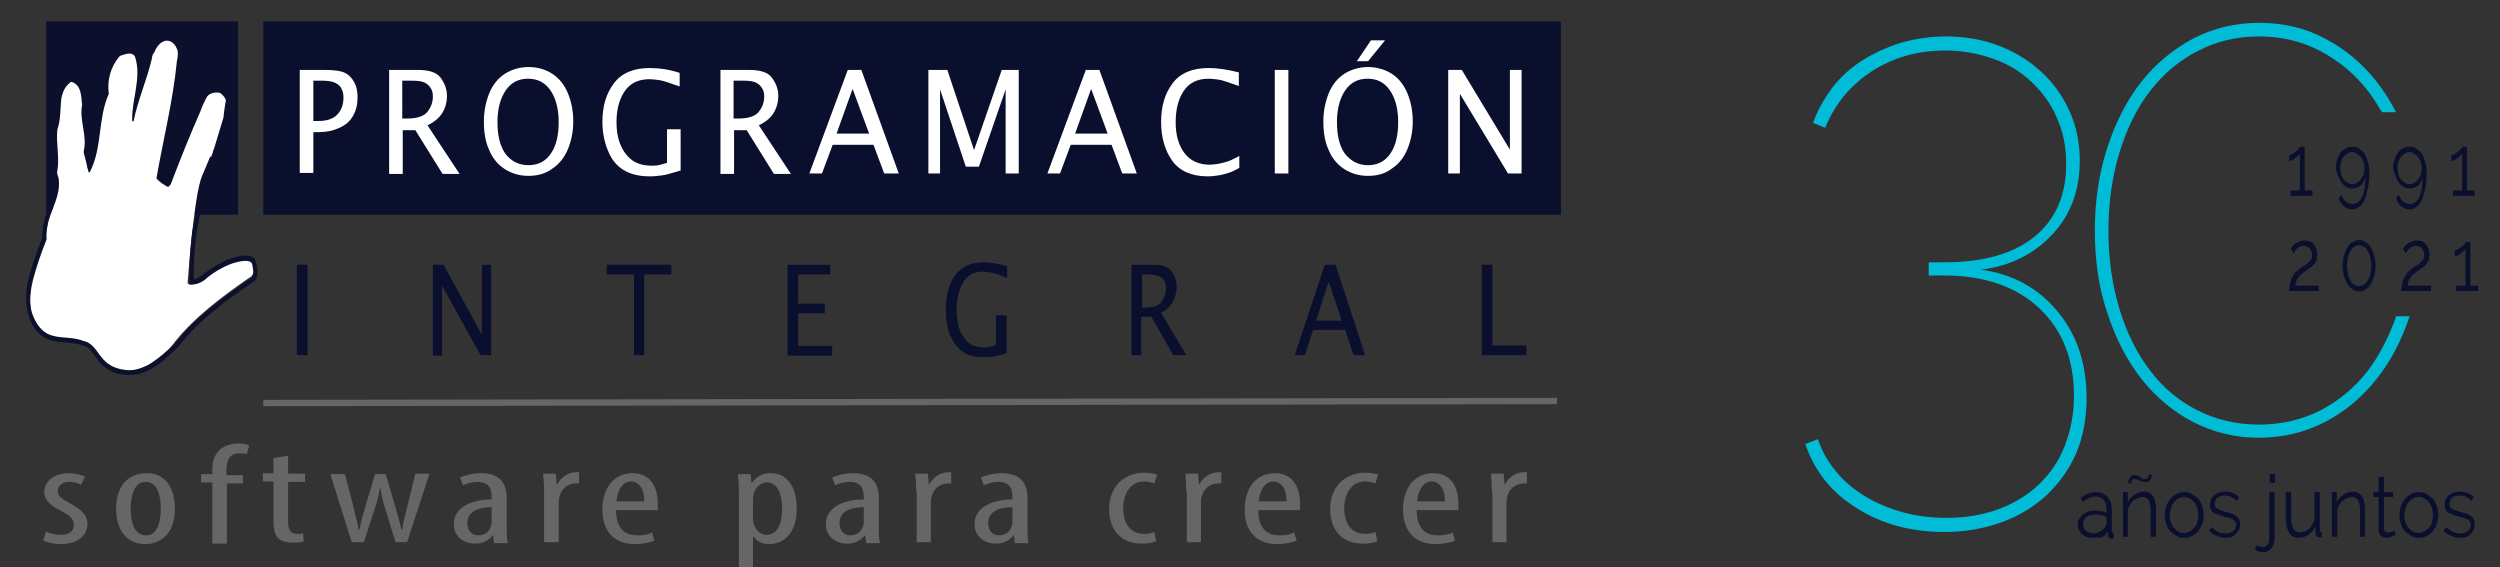
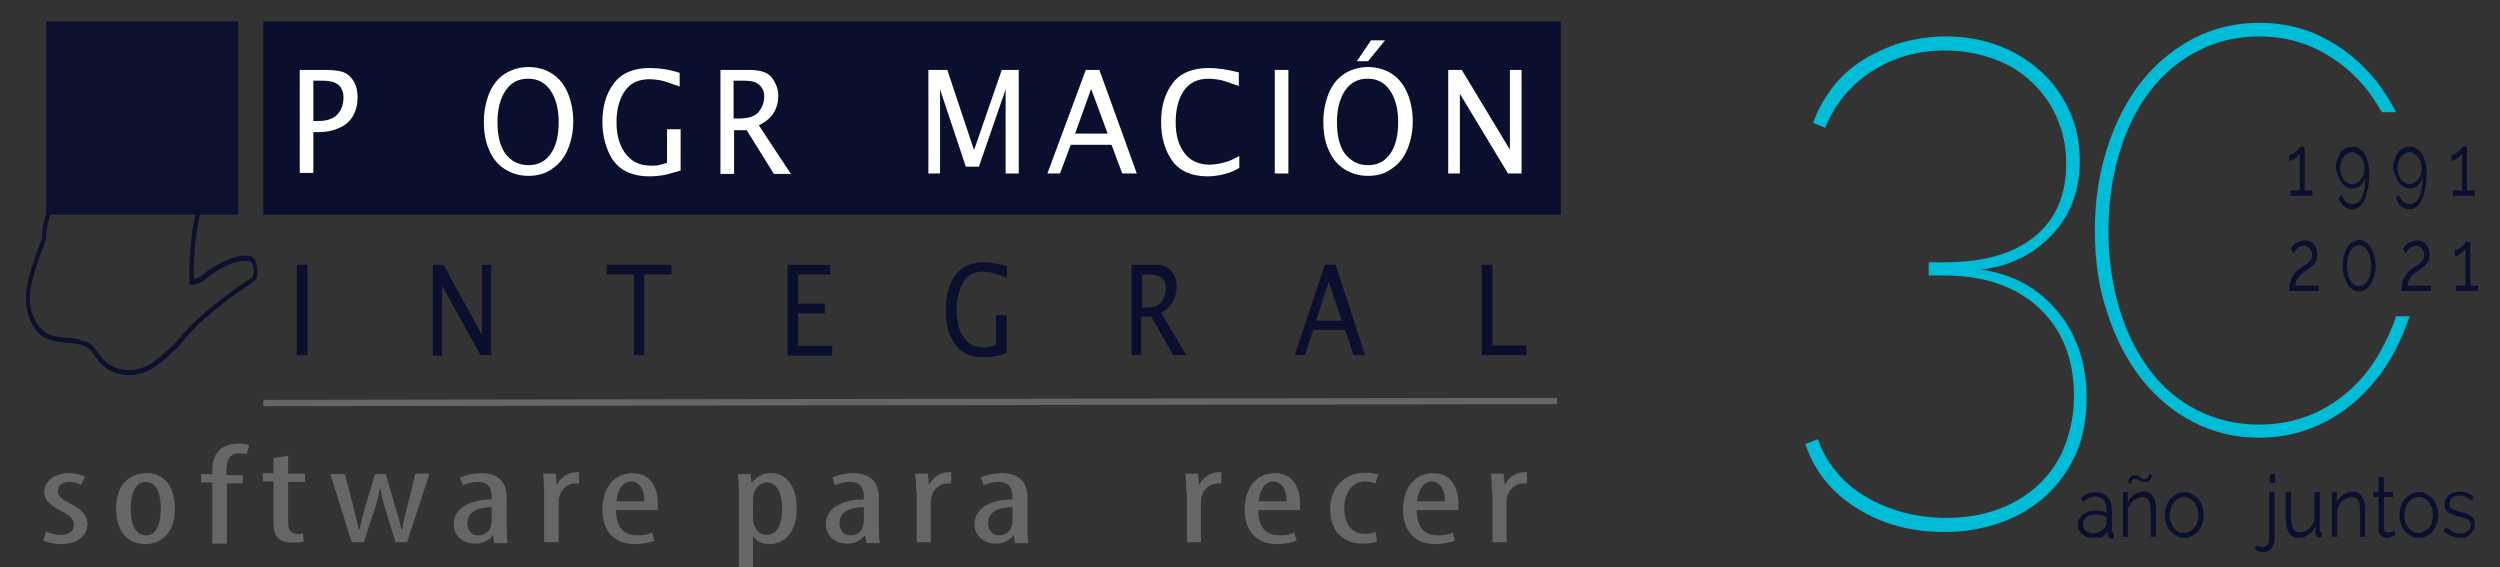
<svg xmlns="http://www.w3.org/2000/svg" version="1.1" id="Capa_1" x="0px" y="0px" viewBox="0 0 514.6 116.8" style="enable-background:new 0 0 514.6 116.8;" xml:space="preserve">
  <rect x="0" y="0" width="514.6" height="116.8" fill="#333333" stroke="none" />
  <style type="text/css"> .st0{fill:#FFFFFF;stroke:#0C102D;stroke-width:1.18;stroke-miterlimit:10;} .st1{fill:#0C102D;} .st2{fill:#00BCD7;} .st3{fill:#0A0F2D;} .st4{fill:#FFFFFF;} .st5{fill:#666666;} .st6{fill:#FFFFFF;stroke:#0C102D;stroke-width:1.193;stroke-miterlimit:10;} </style>
  <g>
    <path class="st0" d="M27.7,25.4" />
  </g>
  <g>
    <path class="st0" d="M51.1,28.1" />
  </g>
  <g>
    <path class="st0" d="M19.3,34.8" />
  </g>
  <g>
    <path class="st1" d="M10,45.4" />
  </g>
  <g> </g>
  <path class="st2" d="M407.7,55.5c6.6,0.9,11.9,3.8,15.9,8.7c4,4.8,5.9,10.8,5.9,17.8c0,4.1-0.7,7.9-2.1,11.2 c-1.4,3.3-3.5,6.2-6.1,8.7c-2.6,2.4-5.7,4.3-9.3,5.6c-3.6,1.3-7.5,2-11.7,2c-6.9,0-12.9-1.6-18.1-4.9c-5.2-3.2-8.7-7.6-10.6-13.2 l2.6-1c0.8,2.4,2,4.6,3.7,6.6c1.6,2,3.6,3.7,5.9,5.1c2.3,1.4,4.9,2.5,7.7,3.3c2.9,0.8,5.9,1.2,9.1,1.2c4,0,7.5-0.6,10.8-1.8 c3.2-1.2,6-2.9,8.3-5.1c2.3-2.2,4.1-4.8,5.3-7.9c1.2-3.1,1.9-6.5,1.9-10.3c0-7.6-2.4-13.6-7.2-18.1c-4.8-4.5-11.4-6.7-19.7-6.7h-3 V54h3.2c8.1,0,14.3-1.8,18.6-5.3c4.3-3.5,6.5-8.5,6.5-14.9c0-3.5-0.6-6.6-1.9-9.5c-1.2-2.9-3-5.3-5.2-7.4c-2.2-2.1-4.8-3.7-7.9-4.8 s-6.3-1.7-9.9-1.7c-5.8,0-10.9,1.5-15.3,4.4c-4.4,2.9-7.5,6.8-9.4,11.5l-2.5-1c0.9-2.6,2.3-5,4-7.3c1.7-2.2,3.8-4.1,6.2-5.6 c2.4-1.5,5-2.7,7.9-3.6c2.9-0.8,5.9-1.3,9.1-1.3c4,0,7.6,0.6,11,1.9c3.4,1.3,6.3,3.1,8.8,5.4c2.5,2.3,4.4,5,5.8,8.1 c1.4,3.1,2.1,6.5,2.1,10.1c0,6-1.8,11.1-5.5,15.1C418.7,52.3,413.8,54.8,407.7,55.5z" />
  <g>
    <path class="st3" d="M430.5,110.7c-0.4,0-0.7-0.1-1.1-0.2c-0.3-0.1-0.6-0.4-0.9-0.6s-0.4-0.6-0.6-0.9s-0.2-0.7-0.2-1.1 c0-0.4,0.1-0.8,0.3-1.1c0.2-0.3,0.4-0.6,0.7-0.9c0.3-0.2,0.7-0.4,1.1-0.6c0.4-0.1,0.9-0.2,1.4-0.2c0.4,0,0.8,0,1.3,0.1 c0.4,0.1,0.8,0.2,1.1,0.4v-0.8c0-0.8-0.2-1.5-0.6-1.9c-0.4-0.5-1-0.7-1.7-0.7c-0.4,0-0.8,0.1-1.3,0.3c-0.4,0.2-0.9,0.5-1.3,0.8 l-0.4-0.8c1.1-0.8,2.1-1.2,3.1-1.2c1,0,1.8,0.3,2.4,1c0.6,0.6,0.9,1.5,0.9,2.7v4.2c0,0.3,0.1,0.5,0.4,0.5v1.1 c-0.2,0-0.3,0.1-0.4,0.1c-0.3,0-0.5-0.1-0.6-0.2c-0.2-0.2-0.2-0.4-0.2-0.6l0-0.7c-0.4,0.6-0.9,1-1.4,1.3 C431.7,110.5,431.1,110.7,430.5,110.7z M430.7,109.8c0.6,0,1.1-0.1,1.5-0.4c0.5-0.2,0.8-0.5,1.1-0.9c0.1-0.1,0.2-0.2,0.2-0.3 c0-0.1,0.1-0.2,0.1-0.3v-1.5c-0.4-0.2-0.7-0.3-1.1-0.4c-0.4-0.1-0.8-0.1-1.2-0.1c-0.8,0-1.4,0.2-1.8,0.5c-0.5,0.4-0.7,0.8-0.7,1.4 c0,0.3,0,0.5,0.1,0.8c0.1,0.2,0.2,0.5,0.4,0.6s0.4,0.3,0.6,0.4C430.2,109.7,430.4,109.8,430.7,109.8z" />
    <path class="st3" d="M443.8,110.5h-1.1v-5.1c0-1.1-0.1-1.9-0.4-2.4c-0.3-0.5-0.7-0.7-1.3-0.7c-0.3,0-0.6,0.1-0.9,0.2 c-0.3,0.1-0.6,0.3-0.9,0.5c-0.3,0.2-0.5,0.5-0.7,0.8c-0.2,0.3-0.4,0.7-0.5,1.1v5.6H437v-9.2h1v2.1c0.3-0.7,0.8-1.2,1.4-1.6 s1.3-0.6,2-0.6c0.5,0,0.8,0.1,1.1,0.3c0.3,0.2,0.6,0.5,0.8,0.8s0.3,0.8,0.4,1.3c0.1,0.5,0.1,1,0.1,1.6V110.5z M441.4,99.2 c-0.2,0-0.4,0-0.6-0.1s-0.3-0.2-0.5-0.2c-0.2-0.1-0.3-0.2-0.4-0.2s-0.3-0.1-0.5-0.1c-0.2,0-0.3,0-0.4,0.1c-0.1,0.1-0.2,0.2-0.2,0.3 c-0.1,0.1-0.1,0.2-0.1,0.3s0,0.1,0,0.2h-0.7c0-0.1,0-0.2,0.1-0.4c0-0.2,0.1-0.4,0.2-0.6c0.1-0.2,0.3-0.4,0.4-0.5 c0.2-0.1,0.4-0.2,0.7-0.2c0.2,0,0.4,0,0.6,0.1c0.2,0.1,0.3,0.2,0.5,0.3s0.3,0.2,0.4,0.3c0.2,0.1,0.3,0.1,0.5,0.1 c0.2,0,0.4,0,0.5-0.1c0.1-0.1,0.2-0.2,0.3-0.3c0.1-0.1,0.1-0.2,0.1-0.3s0-0.1,0-0.2h0.7c0,0.1,0,0.2-0.1,0.4s-0.1,0.4-0.2,0.5 s-0.3,0.4-0.5,0.5C442,99.2,441.7,99.2,441.4,99.2z" />
    <path class="st3" d="M449.6,110.7c-0.6,0-1.1-0.1-1.6-0.4c-0.5-0.3-0.9-0.6-1.3-1s-0.6-0.9-0.8-1.5c-0.2-0.6-0.3-1.2-0.3-1.8 c0-0.6,0.1-1.3,0.3-1.8c0.2-0.6,0.5-1.1,0.8-1.5c0.4-0.4,0.8-0.8,1.3-1c0.5-0.3,1-0.4,1.6-0.4c0.6,0,1.1,0.1,1.6,0.4 c0.5,0.3,0.9,0.6,1.3,1c0.4,0.4,0.6,0.9,0.8,1.5c0.2,0.6,0.3,1.2,0.3,1.8c0,0.6-0.1,1.2-0.3,1.8c-0.2,0.6-0.5,1.1-0.8,1.5 s-0.8,0.8-1.3,1C450.7,110.6,450.2,110.7,449.6,110.7z M446.6,106c0,0.5,0.1,1,0.2,1.4s0.4,0.8,0.6,1.2c0.3,0.3,0.6,0.6,0.9,0.8 s0.7,0.3,1.2,0.3c0.4,0,0.8-0.1,1.2-0.3c0.4-0.2,0.7-0.5,1-0.8c0.3-0.3,0.5-0.7,0.6-1.2s0.2-0.9,0.2-1.4c0-0.5-0.1-1-0.2-1.4 s-0.4-0.8-0.6-1.2c-0.3-0.3-0.6-0.6-1-0.8s-0.7-0.3-1.2-0.3c-0.4,0-0.8,0.1-1.1,0.3c-0.4,0.2-0.7,0.5-0.9,0.8 c-0.3,0.3-0.5,0.7-0.6,1.2S446.6,105.4,446.6,106z" />
-     <path class="st3" d="M458.2,110.7c-0.6,0-1.3-0.1-1.9-0.4c-0.6-0.2-1.1-0.6-1.6-1l0.5-0.8c0.5,0.4,0.9,0.7,1.4,1 c0.5,0.2,1,0.3,1.5,0.3c0.7,0,1.2-0.2,1.6-0.5c0.4-0.3,0.6-0.7,0.6-1.3c0-0.3-0.1-0.5-0.2-0.6c-0.1-0.2-0.3-0.3-0.5-0.5 c-0.2-0.1-0.5-0.2-0.8-0.3c-0.3-0.1-0.7-0.2-1.1-0.3c-0.5-0.1-0.9-0.3-1.2-0.4c-0.3-0.1-0.6-0.3-0.9-0.4c-0.2-0.2-0.4-0.4-0.5-0.6 c-0.1-0.2-0.2-0.5-0.2-0.9c0-0.5,0.1-0.9,0.2-1.2s0.4-0.6,0.7-0.9c0.3-0.2,0.6-0.4,1-0.5s0.8-0.2,1.2-0.2c0.6,0,1.2,0.1,1.7,0.3 c0.5,0.2,0.9,0.5,1.2,0.9l-0.5,0.7c-0.3-0.4-0.7-0.6-1.1-0.8c-0.4-0.2-0.9-0.3-1.4-0.3c-0.3,0-0.5,0-0.8,0.1 c-0.2,0.1-0.5,0.2-0.6,0.3c-0.2,0.1-0.3,0.3-0.4,0.5c-0.1,0.2-0.2,0.5-0.2,0.8c0,0.2,0,0.4,0.1,0.6s0.2,0.3,0.4,0.4 c0.2,0.1,0.4,0.2,0.6,0.3c0.3,0.1,0.6,0.2,0.9,0.3c0.5,0.1,1,0.3,1.4,0.4c0.4,0.1,0.7,0.3,1,0.5c0.3,0.2,0.5,0.4,0.6,0.7 c0.1,0.3,0.2,0.6,0.2,1c0,0.8-0.3,1.5-0.9,2C459.9,110.4,459.2,110.7,458.2,110.7z" />
    <path class="st3" d="M465.9,113.7c-0.3,0-0.7-0.1-1-0.2s-0.6-0.3-0.8-0.5l0.5-0.8c0.2,0.2,0.4,0.3,0.5,0.3s0.4,0.1,0.6,0.1 c0.2,0,0.4,0,0.5-0.1c0.2-0.1,0.3-0.2,0.5-0.3c0.1-0.1,0.2-0.3,0.3-0.5c0.1-0.2,0.1-0.4,0.1-0.7v-9.7h1.1v9.6 c0,0.4-0.1,0.8-0.2,1.1c-0.1,0.3-0.3,0.6-0.5,0.9s-0.5,0.4-0.8,0.6S466.2,113.7,465.9,113.7z M467.2,99.4v-1.8h1.1v1.8H467.2z" />
    <path class="st3" d="M473.2,110.7c-0.9,0-1.6-0.3-2-1c-0.4-0.7-0.7-1.7-0.7-3v-5.4h1.1v5.2c0,2.1,0.6,3.1,1.9,3.1 c0.3,0,0.6-0.1,0.9-0.2s0.6-0.3,0.8-0.5c0.3-0.2,0.5-0.5,0.7-0.8c0.2-0.3,0.4-0.7,0.5-1v-5.8h1.1v7.7c0,0.3,0.1,0.5,0.4,0.5v1.1 c-0.1,0-0.2,0-0.3,0c-0.1,0-0.1,0-0.2,0c-0.3,0-0.5-0.1-0.6-0.3s-0.2-0.4-0.2-0.8v-1.1c-0.4,0.7-0.8,1.3-1.5,1.7 C474.6,110.5,473.9,110.7,473.2,110.7z" />
    <path class="st3" d="M486.9,110.5h-1.1v-5.1c0-1.1-0.1-1.9-0.4-2.4c-0.3-0.5-0.7-0.7-1.3-0.7c-0.3,0-0.6,0.1-0.9,0.2 c-0.3,0.1-0.6,0.3-0.9,0.5c-0.3,0.2-0.5,0.5-0.7,0.8c-0.2,0.3-0.4,0.7-0.5,1.1v5.6H480v-9.2h1v2.1c0.3-0.7,0.8-1.2,1.4-1.6 s1.3-0.6,2-0.6c0.5,0,0.8,0.1,1.1,0.3c0.3,0.2,0.6,0.5,0.8,0.8s0.3,0.8,0.4,1.3c0.1,0.5,0.1,1,0.1,1.6V110.5z" />
    <path class="st3" d="M493.1,110.1c-0.1,0-0.2,0.1-0.3,0.1c-0.1,0.1-0.3,0.1-0.4,0.2s-0.3,0.1-0.5,0.2c-0.2,0-0.4,0.1-0.6,0.1 c-0.2,0-0.5,0-0.7-0.1c-0.2-0.1-0.4-0.2-0.5-0.3c-0.2-0.1-0.3-0.3-0.4-0.6c-0.1-0.2-0.1-0.5-0.1-0.8v-6.6h-1.1v-1h1.1v-3.1h1.1v3.1 h1.9v1h-1.9v6.3c0,0.3,0.1,0.6,0.3,0.8c0.2,0.2,0.4,0.2,0.7,0.2c0.3,0,0.6-0.1,0.8-0.2c0.2-0.1,0.4-0.2,0.4-0.2L493.1,110.1z" />
    <path class="st3" d="M497.9,110.7c-0.6,0-1.1-0.1-1.6-0.4c-0.5-0.3-0.9-0.6-1.3-1s-0.6-0.9-0.8-1.5c-0.2-0.6-0.3-1.2-0.3-1.8 c0-0.6,0.1-1.3,0.3-1.8c0.2-0.6,0.5-1.1,0.8-1.5c0.4-0.4,0.8-0.8,1.3-1c0.5-0.3,1-0.4,1.6-0.4c0.6,0,1.1,0.1,1.6,0.4 c0.5,0.3,0.9,0.6,1.3,1c0.4,0.4,0.6,0.9,0.8,1.5c0.2,0.6,0.3,1.2,0.3,1.8c0,0.6-0.1,1.2-0.3,1.8c-0.2,0.6-0.5,1.1-0.8,1.5 s-0.8,0.8-1.3,1C499,110.6,498.5,110.7,497.9,110.7z M494.9,106c0,0.5,0.1,1,0.2,1.4s0.4,0.8,0.6,1.2c0.3,0.3,0.6,0.6,0.9,0.8 s0.7,0.3,1.2,0.3c0.4,0,0.8-0.1,1.2-0.3c0.4-0.2,0.7-0.5,1-0.8c0.3-0.3,0.5-0.7,0.6-1.2s0.2-0.9,0.2-1.4c0-0.5-0.1-1-0.2-1.4 s-0.4-0.8-0.6-1.2c-0.3-0.3-0.6-0.6-1-0.8s-0.7-0.3-1.2-0.3c-0.4,0-0.8,0.1-1.1,0.3c-0.4,0.2-0.7,0.5-0.9,0.8 c-0.3,0.3-0.5,0.7-0.6,1.2S494.9,105.4,494.9,106z" />
    <path class="st3" d="M506.5,110.7c-0.6,0-1.3-0.1-1.9-0.4c-0.6-0.2-1.1-0.6-1.6-1l0.5-0.8c0.5,0.4,0.9,0.7,1.4,1 c0.5,0.2,1,0.3,1.5,0.3c0.7,0,1.2-0.2,1.6-0.5c0.4-0.3,0.6-0.7,0.6-1.3c0-0.3-0.1-0.5-0.2-0.6c-0.1-0.2-0.3-0.3-0.5-0.5 c-0.2-0.1-0.5-0.2-0.8-0.3c-0.3-0.1-0.7-0.2-1.1-0.3c-0.5-0.1-0.9-0.3-1.2-0.4c-0.3-0.1-0.6-0.3-0.9-0.4c-0.2-0.2-0.4-0.4-0.5-0.6 c-0.1-0.2-0.2-0.5-0.2-0.9c0-0.5,0.1-0.9,0.2-1.2s0.4-0.6,0.7-0.9c0.3-0.2,0.6-0.4,1-0.5s0.8-0.2,1.2-0.2c0.6,0,1.2,0.1,1.7,0.3 c0.5,0.2,0.9,0.5,1.2,0.9l-0.5,0.7c-0.3-0.4-0.7-0.6-1.1-0.8c-0.4-0.2-0.9-0.3-1.4-0.3c-0.3,0-0.5,0-0.8,0.1 c-0.2,0.1-0.5,0.2-0.6,0.3c-0.2,0.1-0.3,0.3-0.4,0.5c-0.1,0.2-0.2,0.5-0.2,0.8c0,0.2,0,0.4,0.1,0.6s0.2,0.3,0.4,0.4 c0.2,0.1,0.4,0.2,0.6,0.3c0.3,0.1,0.6,0.2,0.9,0.3c0.5,0.1,1,0.3,1.4,0.4c0.4,0.1,0.7,0.3,1,0.5c0.3,0.2,0.5,0.4,0.6,0.7 c0.1,0.3,0.2,0.6,0.2,1c0,0.8-0.3,1.5-0.9,2C508.2,110.4,507.5,110.7,506.5,110.7z" />
  </g>
  <g>
    <path class="st1" d="M69.2,16.1" />
  </g>
  <g>
    <rect x="159" y="11.7" class="st4" width="0.5" height="0.5" />
  </g>
  <path class="st2" d="M493.2,65.2c-1.5,4.2-3.4,7.9-5.8,11.1c-2.7,3.5-6,6.2-9.8,8.2c-3.8,1.9-8,2.9-12.6,2.9c-4.6,0-8.8-1-12.6-2.9 c-3.8-1.9-7.1-4.6-9.8-8.2c-2.7-3.5-4.8-7.7-6.3-12.6c-1.5-4.9-2.3-10.3-2.3-16.2c0-5.9,0.8-11.3,2.3-16.2c1.5-4.9,3.6-9.1,6.3-12.6 c2.7-3.5,6-6.3,9.8-8.2c3.8-2,8-3,12.6-3c4.6,0,8.8,1,12.6,3c3.8,2,7.1,4.7,9.8,8.2c1.1,1.4,2,2.9,2.9,4.4h2.9 c-1.2-2.3-2.5-4.4-4-6.3c-3-3.8-6.6-6.8-10.7-8.9c-4.1-2.2-8.6-3.2-13.5-3.2c-4.9,0-9.4,1.1-13.5,3.2c-4.1,2.2-7.7,5.1-10.7,8.9 c-3,3.8-5.3,8.3-7,13.5c-1.7,5.2-2.6,10.9-2.6,17.1s0.8,11.9,2.6,17.1c1.7,5.2,4,9.7,7,13.5c3,3.8,6.6,6.8,10.7,8.9 c4.1,2.1,8.6,3.2,13.5,3.2c4.9,0,9.4-1.1,13.5-3.2c4.1-2.1,7.7-5.1,10.7-8.9c2.9-3.6,5.1-7.9,6.8-12.9H493.2z" />
  <g>
    <path class="st3" d="M476,39.2v1.1h-4.5v-1.1h1.9v-7.6c-0.1,0.1-0.2,0.3-0.4,0.5s-0.4,0.3-0.6,0.5c-0.2,0.1-0.4,0.3-0.6,0.4 c-0.2,0.1-0.4,0.1-0.6,0.1v-1.2c0.2,0,0.4-0.1,0.7-0.2c0.2-0.2,0.5-0.3,0.7-0.5c0.2-0.2,0.4-0.4,0.6-0.6s0.2-0.3,0.3-0.4h0.9v9H476 z" />
    <path class="st3" d="M480.8,34.5c0-0.6,0.1-1.2,0.3-1.7s0.4-1,0.7-1.4c0.3-0.4,0.7-0.7,1.1-0.9c0.4-0.2,0.8-0.3,1.3-0.3 c0.5,0,1,0.1,1.4,0.4s0.8,0.6,1.1,1c0.3,0.4,0.5,1,0.7,1.7c0.2,0.7,0.3,1.4,0.3,2.2c0,1.3-0.1,2.4-0.3,3.3s-0.4,1.7-0.7,2.4 c-0.3,0.6-0.7,1.1-1.1,1.4c-0.4,0.3-0.9,0.5-1.4,0.5c-0.6,0-1.2-0.2-1.7-0.6s-0.9-1-1.1-1.7l0.6-0.7c0.2,0.6,0.5,1.1,0.9,1.4 c0.4,0.4,0.9,0.5,1.4,0.5c0.4,0,0.7-0.1,1.1-0.4s0.6-0.6,0.8-1.1c0.2-0.5,0.4-1,0.5-1.7c0.1-0.7,0.2-1.5,0.2-2.3 c-0.2,0.7-0.5,1.2-1,1.7c-0.5,0.4-1,0.6-1.6,0.6c-0.5,0-0.9-0.1-1.3-0.3s-0.7-0.5-1-0.9c-0.3-0.4-0.5-0.8-0.7-1.4 S480.8,35.1,480.8,34.5z M484.2,31.3c-0.3,0-0.7,0.1-1,0.3s-0.6,0.4-0.8,0.7c-0.2,0.3-0.4,0.6-0.5,1c-0.1,0.4-0.2,0.8-0.2,1.3 s0.1,0.9,0.2,1.3c0.1,0.4,0.3,0.7,0.5,1c0.2,0.3,0.5,0.5,0.8,0.7c0.3,0.2,0.6,0.3,1,0.3c0.3,0,0.7-0.1,1-0.3 c0.3-0.2,0.6-0.4,0.8-0.7c0.2-0.3,0.4-0.6,0.5-1c0.1-0.4,0.2-0.8,0.2-1.3c0-0.4-0.1-0.9-0.2-1.2c-0.1-0.4-0.3-0.7-0.5-1 c-0.2-0.3-0.5-0.5-0.8-0.7C484.8,31.4,484.5,31.3,484.2,31.3z" />
    <path class="st3" d="M492.6,34.5c0-0.6,0.1-1.2,0.3-1.7s0.4-1,0.7-1.4c0.3-0.4,0.7-0.7,1.1-0.9c0.4-0.2,0.8-0.3,1.3-0.3 c0.5,0,1,0.1,1.4,0.4s0.8,0.6,1.1,1c0.3,0.4,0.5,1,0.7,1.7c0.2,0.7,0.3,1.4,0.3,2.2c0,1.3-0.1,2.4-0.3,3.3s-0.4,1.7-0.7,2.4 c-0.3,0.6-0.7,1.1-1.1,1.4c-0.4,0.3-0.9,0.5-1.4,0.5c-0.6,0-1.2-0.2-1.7-0.6s-0.9-1-1.1-1.7l0.6-0.7c0.2,0.6,0.5,1.1,0.9,1.4 c0.4,0.4,0.9,0.5,1.4,0.5c0.4,0,0.7-0.1,1.1-0.4s0.6-0.6,0.8-1.1c0.2-0.5,0.4-1,0.5-1.7c0.1-0.7,0.2-1.5,0.2-2.3 c-0.2,0.7-0.5,1.2-1,1.7c-0.5,0.4-1,0.6-1.6,0.6c-0.5,0-0.9-0.1-1.3-0.3s-0.7-0.5-1-0.9c-0.3-0.4-0.5-0.8-0.7-1.4 S492.6,35.1,492.6,34.5z M496,31.3c-0.3,0-0.7,0.1-1,0.3s-0.6,0.4-0.8,0.7c-0.2,0.3-0.4,0.6-0.5,1c-0.1,0.4-0.2,0.8-0.2,1.3 s0.1,0.9,0.2,1.3c0.1,0.4,0.3,0.7,0.5,1c0.2,0.3,0.5,0.5,0.8,0.7c0.3,0.2,0.6,0.3,1,0.3c0.3,0,0.7-0.1,1-0.3 c0.3-0.2,0.6-0.4,0.8-0.7c0.2-0.3,0.4-0.6,0.5-1c0.1-0.4,0.2-0.8,0.2-1.3c0-0.4-0.1-0.9-0.2-1.2c-0.1-0.4-0.3-0.7-0.5-1 c-0.2-0.3-0.5-0.5-0.8-0.7C496.7,31.4,496.3,31.3,496,31.3z" />
    <path class="st3" d="M509.4,39.2v1.1h-4.5v-1.1h1.9v-7.6c-0.1,0.1-0.2,0.3-0.4,0.5s-0.4,0.3-0.6,0.5c-0.2,0.1-0.4,0.3-0.6,0.4 c-0.2,0.1-0.4,0.1-0.6,0.1v-1.2c0.2,0,0.4-0.1,0.7-0.2c0.2-0.2,0.5-0.3,0.7-0.5c0.2-0.2,0.4-0.4,0.6-0.6s0.2-0.3,0.3-0.4h0.9v9 H509.4z" />
    <path class="st3" d="M471.2,59.9c0-0.4,0-0.8,0.1-1.2c0.1-0.4,0.2-0.8,0.3-1.2c0.2-0.4,0.4-0.8,0.7-1.2s0.7-0.7,1.2-1.1 c0.3-0.2,0.5-0.4,0.8-0.5s0.5-0.4,0.8-0.6c0.2-0.2,0.4-0.5,0.6-0.7s0.2-0.6,0.2-0.9c0-0.2,0-0.4-0.1-0.7c-0.1-0.2-0.2-0.4-0.3-0.6 c-0.1-0.2-0.3-0.3-0.5-0.4c-0.2-0.1-0.5-0.2-0.8-0.2c-0.3,0-0.6,0.1-0.8,0.2s-0.4,0.2-0.6,0.4c-0.2,0.2-0.3,0.3-0.4,0.5 c-0.1,0.2-0.2,0.3-0.3,0.4l-0.6-0.9c0.1-0.1,0.2-0.2,0.3-0.4c0.2-0.2,0.3-0.4,0.6-0.6s0.5-0.4,0.9-0.5s0.7-0.2,1.1-0.2 s0.8,0.1,1.1,0.2c0.3,0.1,0.6,0.4,0.8,0.6c0.2,0.3,0.4,0.6,0.5,0.9c0.1,0.3,0.2,0.7,0.2,1.1c0,0.5-0.1,0.9-0.2,1.3 s-0.4,0.7-0.6,0.9c-0.2,0.3-0.5,0.5-0.8,0.7c-0.3,0.2-0.5,0.3-0.7,0.5c-0.3,0.2-0.6,0.4-0.8,0.6c-0.3,0.2-0.5,0.4-0.7,0.7 s-0.4,0.5-0.5,0.8s-0.2,0.6-0.2,1h4.8v1.1H471.2z" />
    <path class="st3" d="M489,54.7c0,0.8-0.1,1.5-0.3,2.1c-0.2,0.7-0.4,1.2-0.7,1.7c-0.3,0.5-0.7,0.8-1.1,1.1c-0.4,0.3-0.9,0.4-1.3,0.4 c-0.5,0-0.9-0.1-1.3-0.4c-0.4-0.3-0.8-0.6-1.1-1.1c-0.3-0.5-0.5-1-0.7-1.7c-0.2-0.7-0.3-1.4-0.3-2.1s0.1-1.5,0.3-2.1 c0.2-0.7,0.4-1.2,0.7-1.7c0.3-0.5,0.7-0.9,1.1-1.1s0.9-0.4,1.3-0.4c0.5,0,0.9,0.1,1.3,0.4s0.8,0.6,1.1,1.1c0.3,0.5,0.5,1,0.7,1.7 C488.9,53.3,489,54,489,54.7z M488.1,54.7c0-0.6-0.1-1.2-0.2-1.7s-0.3-1-0.5-1.3c-0.2-0.4-0.5-0.7-0.8-0.9c-0.3-0.2-0.6-0.3-1-0.3 c-0.4,0-0.7,0.1-1,0.3c-0.3,0.2-0.6,0.5-0.8,0.9c-0.2,0.4-0.4,0.8-0.5,1.3s-0.2,1.1-0.2,1.7c0,0.6,0.1,1.2,0.2,1.7s0.3,1,0.5,1.3 c0.2,0.4,0.5,0.7,0.8,0.9c0.3,0.2,0.6,0.3,1,0.3c0.4,0,0.7-0.1,1-0.3c0.3-0.2,0.6-0.5,0.8-0.9s0.4-0.8,0.5-1.3 S488.1,55.4,488.1,54.7z" />
    <path class="st3" d="M494.3,59.9c0-0.4,0-0.8,0.1-1.2c0.1-0.4,0.2-0.8,0.3-1.2c0.2-0.4,0.4-0.8,0.7-1.2s0.7-0.7,1.2-1.1 c0.3-0.2,0.5-0.4,0.8-0.5s0.5-0.4,0.8-0.6c0.2-0.2,0.4-0.5,0.6-0.7s0.2-0.6,0.2-0.9c0-0.2,0-0.4-0.1-0.7c-0.1-0.2-0.2-0.4-0.3-0.6 c-0.1-0.2-0.3-0.3-0.5-0.4c-0.2-0.1-0.5-0.2-0.8-0.2c-0.3,0-0.6,0.1-0.8,0.2s-0.4,0.2-0.6,0.4c-0.2,0.2-0.3,0.3-0.4,0.5 c-0.1,0.2-0.2,0.3-0.3,0.4l-0.6-0.9c0.1-0.1,0.2-0.2,0.3-0.4c0.2-0.2,0.3-0.4,0.6-0.6s0.5-0.4,0.9-0.5s0.7-0.2,1.1-0.2 s0.8,0.1,1.1,0.2c0.3,0.1,0.6,0.4,0.8,0.6c0.2,0.3,0.4,0.6,0.5,0.9c0.1,0.3,0.2,0.7,0.2,1.1c0,0.5-0.1,0.9-0.2,1.3 s-0.4,0.7-0.6,0.9c-0.2,0.3-0.5,0.5-0.8,0.7c-0.3,0.2-0.5,0.3-0.7,0.5c-0.3,0.2-0.6,0.4-0.8,0.6c-0.3,0.2-0.5,0.4-0.7,0.7 s-0.4,0.5-0.5,0.8s-0.2,0.6-0.2,1h4.8v1.1H494.3z" />
    <path class="st3" d="M510.1,58.8v1.1h-4.5v-1.1h1.9v-7.6c-0.1,0.1-0.2,0.3-0.4,0.5s-0.4,0.3-0.6,0.5c-0.2,0.1-0.4,0.3-0.6,0.4 c-0.2,0.1-0.4,0.1-0.6,0.1v-1.2c0.2,0,0.4-0.1,0.7-0.2c0.2-0.2,0.5-0.3,0.7-0.5c0.2-0.2,0.4-0.4,0.6-0.6s0.2-0.3,0.3-0.4h0.9v9 H510.1z" />
  </g>
  <g>
    <rect x="54.2" y="4.4" class="st3" width="267.1" height="39.8" />
  </g>
  <g>
    <path d="M257.5,44.1C257.6,44.1,257.6,44.1,257.5,44.1C257.6,44.1,257.6,44.1,257.5,44.1" />
  </g>
  <g>
    <path class="st5" d="M9.5,109.4c0.6,0.3,1.8,0.7,3,0.7c1.7,0,2.7-0.8,2.7-2c0-1.1-0.5-1.8-2.4-2.8c-2.4-1.2-3.7-2.4-3.7-4 c0-2.3,2.2-3.9,5.1-3.9c1.4,0,2.5,0.4,3.3,0.7l-0.8,1.7c-0.7-0.4-1.5-0.6-2.4-0.6c-1.6,0-2.4,0.9-2.4,1.8c0,1,0.5,1.5,2.3,2.5 c2.1,1.1,3.8,2.3,3.8,4.3c0,2.8-2.5,4.2-5.5,4.2c-1.4,0-2.8-0.3-3.6-0.8L9.5,109.4z" />
    <path class="st5" d="M36,104.7c0,5.5-3.3,7.3-6.1,7.3c-3.3,0-6-2.3-6-7.3c0-5.2,3-7.3,6.2-7.3C33.4,97.3,36,99.7,36,104.7z M26.9,104.7c0,2.3,0.5,5.5,3.2,5.5c2.5,0,3-3.3,3-5.5c0-2.2-0.5-5.5-3.1-5.5C27.4,99.2,26.9,102.5,26.9,104.7z" />
    <path class="st5" d="M43.7,111.7V99.3h-2.3v-1.7h2.3v-0.8c0-1.5,0.3-3.1,1.6-4.3c1.1-0.9,2.5-1.2,3.7-1.2c1,0,1.7,0.1,2.3,0.4 l-0.5,1.8c-0.3-0.1-0.8-0.2-1.6-0.2c-2.1,0-2.6,1.7-2.6,3.6v0.9H50v1.7h-3.3v12.4H43.7z" />
    <path class="st5" d="M59.3,93.8v3.7h3.5v1.7h-3.5v8.4c0,1.8,0.9,2.3,1.9,2.3c0.5,0,0.8,0,1.2-0.1l0.1,1.7c-0.5,0.1-1.2,0.2-2.2,0.2 c-1.1,0-2.2-0.2-2.9-0.8c-0.7-0.6-1.1-1.6-1.1-3.6v-8.2h-2.2v-1.7h2.2v-3.1L59.3,93.8z" />
    <path class="st5" d="M71,97.6l1.8,6.9c0.3,1.5,0.8,3,1,4.5H74c0.3-1.5,0.7-3.1,1.1-4.4l2.1-7h2.2l2,6.8c0.5,1.6,0.9,3.1,1.2,4.6 h0.2c0.2-1.5,0.6-3,1-4.6l1.7-6.9h2.9l-4.6,14.1h-2.4l-2.1-6.9c-0.5-1.4-0.7-2.6-1-4.2h-0.1c-0.3,1.7-0.6,3-1.1,4.3l-2.2,6.8h-2.5 L68,97.6H71z" />
    <path class="st5" d="M101.7,111.7l-0.2-1.5h-0.1c-0.8,1.1-2.1,1.7-3.6,1.7c-2.5,0-4.4-1.6-4.4-4c0-3.5,3.7-5.1,7.8-5.1v-0.4 c0-1.9-0.6-3.2-2.9-3.2c-1.1,0-2.2,0.3-3,0.7l-0.6-1.6c0.8-0.4,2.5-0.9,4.3-0.9c3.7,0,5.3,1.9,5.3,5.1v6.1c0,1.1,0,2.3,0.2,3.2 H101.7z M101.3,104.4c-1.5,0-5.1,0.2-5.1,3.3c0,1.8,1.2,2.5,2.2,2.5c1.3,0,2.4-0.7,2.7-2.1c0.1-0.3,0.1-0.6,0.1-0.8V104.4z" />
    <path class="st5" d="M112,101.2c0-1.2-0.1-2.6-0.2-3.7h2.6l0.2,2.2h0.1c0.6-1.3,2.2-2.5,3.9-2.5c0.2,0,0.4,0,0.6,0v2.3 c-0.2,0-0.4,0-0.6,0c-1.9,0-3.2,1.3-3.5,3c-0.1,0.4-0.1,0.8-0.1,1.3v7.8H112V101.2z" />
    <path class="st5" d="M126.8,104.9c0,4.3,2.2,5.3,4.4,5.3c1.3,0,2.3-0.2,3-0.6l0.5,1.7c-1,0.4-2.6,0.7-4,0.7c-4.4,0-6.7-2.8-6.7-7.1 c0-4.6,2.5-7.5,6.2-7.5c3.8,0,5.2,3,5.2,6.3c0,0.5,0,0.9,0,1.3H126.8z M132.6,103.2c0.1-2.8-1.3-4.1-2.7-4.1c-1.9,0-2.9,2.2-3,4.1 H132.6z" />
    <path class="st5" d="M152.1,102c0-2.2-0.1-3.4-0.2-4.4h2.6l0.2,1.8h0.1c1-1.5,2.4-2,3.9-2c3.2,0,5.3,2.6,5.3,7.3 c0,5.2-2.8,7.3-5.7,7.3c-1.7,0-2.7-0.8-3.2-1.6H155v7h-2.9V102z M155,106.5c0,0.4,0,0.8,0.1,1.2c0.6,2,1.9,2.4,2.7,2.4 c2.4,0,3.2-2.6,3.2-5.4c0-2.9-0.9-5.4-3.2-5.4c-1.3,0-2.5,1.3-2.7,2.6c-0.1,0.4-0.1,0.7-0.1,1.1V106.5z" />
    <path class="st5" d="M178.3,111.7l-0.2-1.5H178c-0.8,1.1-2.1,1.7-3.6,1.7c-2.5,0-4.4-1.6-4.4-4c0-3.5,3.7-5.1,7.8-5.1v-0.4 c0-1.9-0.6-3.2-2.9-3.2c-1.1,0-2.2,0.3-3,0.7l-0.6-1.6c0.8-0.4,2.5-0.9,4.3-0.9c3.7,0,5.3,1.9,5.3,5.1v6.1c0,1.1,0,2.3,0.2,3.2 H178.3z M177.9,104.4c-1.5,0-5.1,0.2-5.1,3.3c0,1.8,1.2,2.5,2.2,2.5c1.3,0,2.4-0.7,2.7-2.1c0.1-0.3,0.1-0.6,0.1-0.8V104.4z" />
    <path class="st5" d="M188.6,101.2c0-1.2-0.1-2.6-0.2-3.7h2.6l0.2,2.2h0.1c0.6-1.3,2.2-2.5,3.9-2.5c0.2,0,0.4,0,0.6,0v2.3 c-0.2,0-0.4,0-0.6,0c-1.9,0-3.2,1.3-3.5,3c-0.1,0.4-0.1,0.8-0.1,1.3v7.8h-2.9V101.2z" />
    <path class="st5" d="M208.9,111.7l-0.2-1.5h-0.1c-0.8,1.1-2.1,1.7-3.6,1.7c-2.5,0-4.4-1.6-4.4-4c0-3.5,3.7-5.1,7.8-5.1v-0.4 c0-1.9-0.6-3.2-2.9-3.2c-1.1,0-2.2,0.3-3,0.7l-0.6-1.6c0.8-0.4,2.5-0.9,4.3-0.9c3.7,0,5.3,1.9,5.3,5.1v6.1c0,1.1,0,2.3,0.2,3.2 H208.9z M208.5,104.4c-1.5,0-5.1,0.2-5.1,3.3c0,1.8,1.2,2.5,2.2,2.5c1.3,0,2.4-0.7,2.7-2.1c0.1-0.3,0.1-0.6,0.1-0.8V104.4z" />
-     <path class="st5" d="M238,111.4c-0.6,0.3-1.7,0.5-3,0.5c-4,0-6.7-2.5-6.7-7.2c0-4.1,2.7-7.4,7.3-7.4c1,0,2.1,0.2,2.6,0.4l-0.6,1.8 c-0.4-0.1-1.1-0.4-2.1-0.4c-2.9,0-4.3,2.7-4.3,5.5c0,3.3,1.6,5.3,4.3,5.3c0.8,0,1.4-0.1,2.1-0.4L238,111.4z" />
    <path class="st5" d="M244.2,101.2c0-1.2-0.1-2.6-0.2-3.7h2.6l0.2,2.2h0.1c0.6-1.3,2.2-2.5,3.9-2.5c0.2,0,0.4,0,0.6,0v2.3 c-0.2,0-0.4,0-0.6,0c-1.9,0-3.2,1.3-3.5,3c-0.1,0.4-0.1,0.8-0.1,1.3v7.8h-2.9V101.2z" />
    <path class="st5" d="M259,104.9c0,4.3,2.2,5.3,4.4,5.3c1.3,0,2.3-0.2,3-0.6l0.5,1.7c-1,0.4-2.6,0.7-4,0.7c-4.4,0-6.7-2.8-6.7-7.1 c0-4.6,2.5-7.5,6.2-7.5c3.8,0,5.2,3,5.2,6.3c0,0.5,0,0.9,0,1.3H259z M264.8,103.2c0.1-2.8-1.3-4.1-2.7-4.1c-1.9,0-2.9,2.2-3,4.1 H264.8z" />
    <path class="st5" d="M283.5,111.4c-0.6,0.3-1.7,0.5-3,0.5c-4,0-6.7-2.5-6.7-7.2c0-4.1,2.7-7.4,7.3-7.4c1,0,2.1,0.2,2.6,0.4 l-0.6,1.8c-0.4-0.1-1.1-0.4-2.1-0.4c-2.9,0-4.3,2.7-4.3,5.5c0,3.3,1.6,5.3,4.3,5.3c0.8,0,1.4-0.1,2.1-0.4L283.5,111.4z" />
    <path class="st5" d="M291.6,104.9c0,4.3,2.2,5.3,4.4,5.3c1.3,0,2.3-0.2,3-0.6l0.5,1.7c-1,0.4-2.6,0.7-4,0.7c-4.4,0-6.7-2.8-6.7-7.1 c0-4.6,2.5-7.5,6.2-7.5c3.8,0,5.2,3,5.2,6.3c0,0.5,0,0.9,0,1.3H291.6z M297.4,103.2c0.1-2.8-1.3-4.1-2.7-4.1c-1.9,0-2.9,2.2-3,4.1 H297.4z" />
    <path class="st5" d="M307.1,101.2c0-1.2-0.1-2.6-0.2-3.7h2.6l0.2,2.2h0.1c0.6-1.3,2.2-2.5,3.9-2.5c0.2,0,0.4,0,0.6,0v2.3 c-0.2,0-0.4,0-0.6,0c-1.9,0-3.2,1.3-3.5,3c-0.1,0.4-0.1,0.8-0.1,1.3v7.8h-2.9V101.2z" />
  </g>
  <g>
    <line class="st5" x1="54.2" y1="82.9" x2="320.6" y2="82.4" />
  </g>
  <g>
    <rect x="54.2" y="82.1" transform="matrix(1 -1.560061e-03 1.560061e-03 1 -0.129 0.292)" class="st5" width="266.3" height="1.3" />
  </g>
  <g>
    <path class="st4" d="M61.7,35.7V14.4H67c1.9,0,3.2,0.2,4,0.6s1.4,1,1.9,1.9s0.7,1.9,0.7,3.1c0,1.5-0.3,2.7-0.9,3.8 c-0.6,1.1-1.5,1.9-2.8,2.5c-1.3,0.6-2.7,0.9-4.2,0.9h-1.2v8.4H61.7z M64.5,24.9h1.1c1.8,0,3.1-0.5,3.9-1.4c0.8-0.9,1.2-2,1.2-3.4 c0-0.7-0.1-1.3-0.4-1.8c-0.2-0.5-0.6-0.9-1.2-1.2c-0.5-0.3-1.5-0.5-2.9-0.5h-1.7V24.9z" />
-     <path class="st4" d="M80.1,35.7V14.4h6c2.2,0,3.8,0.5,4.6,1.6c0.8,1.1,1.3,2.3,1.3,3.7c0,0.8-0.1,1.6-0.4,2.4s-0.7,1.5-1.3,2.1 c-0.6,0.6-1.3,1.1-2.3,1.6l6.6,10h-3.5l-5.6-9h-2.6v9H80.1z M82.9,24.4h0.9c2.1,0,3.5-0.5,4.2-1.4s1.1-1.9,1.1-3.1 c0-0.7-0.1-1.2-0.4-1.7c-0.3-0.5-0.7-0.9-1.3-1.2s-1.5-0.4-2.8-0.4h-1.8V24.4z" />
    <path class="st4" d="M108.8,36.2c-1.9,0-3.5-0.5-4.9-1.4c-1.4-0.9-2.5-2.2-3.2-3.9c-0.8-1.7-1.1-3.7-1.1-5.9c0-2.1,0.4-4,1.1-5.8 c0.7-1.7,1.8-3.1,3.2-4s3.1-1.4,4.9-1.4c1.9,0,3.5,0.5,4.9,1.4c1.4,0.9,2.5,2.3,3.2,4c0.7,1.7,1.1,3.6,1.1,5.8c0,2.1-0.4,4-1.1,5.7 c-0.7,1.7-1.8,3.1-3.2,4C112.4,35.7,110.7,36.2,108.8,36.2z M108.8,34c2,0,3.5-0.8,4.6-2.4c1.1-1.6,1.6-3.8,1.6-6.5 c0-2.7-0.6-4.9-1.7-6.5c-1.1-1.6-2.6-2.4-4.6-2.4c-2,0-3.5,0.8-4.6,2.4c-1.1,1.6-1.7,3.8-1.7,6.5c0,2.8,0.5,4.9,1.6,6.5 C105.2,33.2,106.8,34,108.8,34z" />
    <path class="st4" d="M140.1,35.1c-1.7,0.5-3,0.9-3.8,1c-0.8,0.1-1.6,0.2-2.5,0.2c-2.4,0-4.2-0.5-5.6-1.4c-1.4-0.9-2.4-2.2-3.1-4 c-0.7-1.7-1.1-3.7-1.1-5.8c0-3.3,0.8-5.9,2.4-8c1.6-2.1,4.1-3.1,7.3-3.1c2,0,4.1,0.3,6.2,1v2.8c-2-0.7-3.4-1.2-4.1-1.3 c-0.8-0.1-1.5-0.2-2.1-0.2c-2.4,0-4.1,0.9-5.2,2.6s-1.6,3.8-1.6,6.3c0,1.5,0.2,3,0.7,4.3s1.2,2.4,2.3,3.3c1.1,0.9,2.5,1.3,4.3,1.3 c0.5,0,0.9,0,1.3-0.1c0.4-0.1,1-0.2,1.8-0.5v-6.9h2.8V35.1z" />
    <path class="st4" d="M148.3,35.7V14.4h6c2.2,0,3.8,0.5,4.6,1.6c0.8,1.1,1.3,2.3,1.3,3.7c0,0.8-0.1,1.6-0.4,2.4s-0.7,1.5-1.3,2.1 c-0.6,0.6-1.3,1.1-2.3,1.6l6.6,10h-3.5l-5.6-9h-2.6v9H148.3z M151.1,24.4h0.9c2.1,0,3.5-0.5,4.2-1.4s1.1-1.9,1.1-3.1 c0-0.7-0.1-1.2-0.4-1.7c-0.3-0.5-0.7-0.9-1.3-1.2s-1.5-0.4-2.8-0.4h-1.8V24.4z" />
-     <path class="st4" d="M166.6,35.7l7.9-21.3h2.8l7.7,21.3h-3l-2.2-5.9h-8.4l-2.2,5.9H166.6z M172.2,27.5h6.7l-3.4-9.2L172.2,27.5z" />
    <path class="st4" d="M191.1,35.7V14.4h3.9l5.5,16.5l5.7-16.5h3.5v21.3H207V18.4l-5.5,15.9h-2.7l-5.3-15.9v17.3H191.1z" />
    <path class="st4" d="M215.6,35.7l7.9-21.3h2.8l7.7,21.3h-3l-2.2-5.9h-8.4l-2.2,5.9H215.6z M221.3,27.5h6.7l-3.4-9.2L221.3,27.5z" />
    <path class="st4" d="M255,34.6c-0.8,0.5-1.5,0.8-2.2,1c-0.6,0.2-1.3,0.4-2,0.5c-0.7,0.1-1.4,0.2-2.2,0.2c-3.3,0-5.8-1.1-7.3-3.2 c-1.5-2.1-2.3-4.8-2.3-8c0-3.3,0.8-5.9,2.4-8c1.6-2.1,4.1-3.1,7.4-3.1c1.8,0,3.8,0.3,6.2,0.9v2.8c-2-0.7-3.4-1.2-4.1-1.3 c-0.8-0.1-1.5-0.2-2.1-0.2c-2.4,0-4.1,0.9-5.2,2.6c-1.1,1.7-1.6,3.8-1.6,6.4c0,2.6,0.6,4.7,1.8,6.3c1.2,1.6,3,2.4,5.2,2.4 c0.6,0,1.2-0.1,1.9-0.2c0.6-0.1,1.2-0.3,1.9-0.5c0.6-0.2,1.4-0.6,2.3-1.1V34.6z" />
    <path class="st4" d="M262.4,35.7V14.4h2.8v21.3H262.4z" />
    <path class="st4" d="M281.6,36.2c-1.9,0-3.5-0.5-4.9-1.4s-2.5-2.2-3.2-3.9c-0.8-1.7-1.1-3.7-1.1-5.9c0-2.1,0.4-4,1.1-5.8 c0.7-1.7,1.8-3.1,3.2-4s3.1-1.4,4.9-1.4s3.5,0.5,4.9,1.4s2.5,2.3,3.2,4c0.7,1.7,1.1,3.6,1.1,5.8c0,2.1-0.4,4-1.1,5.7 c-0.7,1.7-1.8,3.1-3.2,4C285.2,35.7,283.6,36.2,281.6,36.2z M281.6,34c2,0,3.5-0.8,4.6-2.4c1.1-1.6,1.6-3.8,1.6-6.5 c0-2.7-0.6-4.9-1.7-6.5c-1.1-1.6-2.6-2.4-4.6-2.4s-3.5,0.8-4.6,2.4c-1.1,1.6-1.7,3.8-1.7,6.5c0,2.8,0.5,4.9,1.6,6.5 C278.1,33.2,279.6,34,281.6,34z M279.3,12.6l2.9-4.3h2.9l-3.5,4.3H279.3z" />
    <path class="st4" d="M298.1,35.7V14.4h2.8l9.9,16.4V14.4h2.4v21.3h-2.8l-9.9-16.4v16.4H298.1z" />
  </g>
  <g>
    <path class="st3" d="M61.1,73.1V54.5h2.2v18.6H61.1z" />
    <path class="st3" d="M89.1,73.1V54.5h2.2l7.9,14.4V54.5h1.9v18.6h-2.2L91,58.8v14.4H89.1z" />
    <path class="st3" d="M130.5,73.1V56.5h-5.6v-2h13.3v2h-5.6v16.6H130.5z" />
    <path class="st3" d="M162.1,73.1V54.5h8.8v2h-6.6v6h5.5v2h-5.5v6.7h7v2H162.1z" />
    <path class="st3" d="M207.4,72.6c-1.4,0.5-2.4,0.7-3,0.8s-1.3,0.1-2,0.1c-1.9,0-3.4-0.4-4.4-1.2c-1.1-0.8-1.9-2-2.5-3.5 c-0.6-1.5-0.8-3.2-0.8-5.1c0-2.9,0.6-5.2,1.9-7c1.3-1.8,3.2-2.7,5.8-2.7c1.6,0,3.2,0.3,4.9,0.8v2.4c-1.6-0.6-2.7-1-3.3-1.1 c-0.6-0.1-1.2-0.2-1.7-0.2c-1.9,0-3.2,0.8-4.1,2.3c-0.8,1.5-1.3,3.4-1.3,5.5c0,1.3,0.2,2.6,0.5,3.8c0.4,1.2,1,2.1,1.8,2.9 c0.8,0.8,2,1.1,3.4,1.1c0.4,0,0.7,0,1-0.1c0.3,0,0.8-0.2,1.4-0.4v-6.1h2.2V72.6z" />
    <path class="st3" d="M232.9,73.1V54.5h4.7c1.8,0,3,0.5,3.6,1.4c0.7,0.9,1,2,1,3.2c0,0.7-0.1,1.4-0.4,2.1c-0.2,0.7-0.6,1.3-1,1.8 c-0.4,0.5-1,1-1.8,1.4l5.2,8.7h-2.7l-4.5-7.9h-2.1v7.9H232.9z M235.1,63.3h0.7c1.6,0,2.8-0.4,3.3-1.2c0.6-0.8,0.9-1.7,0.9-2.7 c0-0.6-0.1-1.1-0.3-1.5c-0.2-0.4-0.6-0.8-1-1c-0.5-0.2-1.2-0.4-2.2-0.4h-1.4V63.3z" />
    <path class="st3" d="M266.5,73.1l6.2-18.6h2.2l6.1,18.6h-2.4l-1.7-5.2h-6.6l-1.7,5.2H266.5z M270.9,66h5.3l-2.7-8L270.9,66z" />
    <path class="st3" d="M305,73.1V54.5h2.2v16.6h7v2H305z" />
  </g>
  <g>
    <rect x="9.5" y="4.4" class="st1" width="39.5" height="39.8" />
  </g>
  <g>
    <path class="st6" d="M27.1,24.3" />
  </g>
  <g>
    <path class="st6" d="M50.8,27.1" />
  </g>
  <g>
    <path class="st6" d="M18.7,33.9" />
  </g>
  <g>
-     <path class="st4" d="M43.2,32.4c0,0-1.5,3.6-1.6,3.8c-0.8,1.9-1.8,7.1-3,22.1c0.4,0.5,1.1,0,1.5-0.2c2.3-1.1,4.2-3,6.5-4.2 c1.4-0.7,3.2-0.9,4.7-0.3c0.8,0.3,0.6,1.3,0.8,2c0.2,0.7-0.3,1.4-1,1.7c-5.7,4-11.4,8.2-15.6,13.7c-1.1,1.7-2.9,2.7-4.5,3.8 c-1,0.7-2.3,1-3.3,1.6c-0.8,0.1-2.1,0.1-3.6-0.3c-1.8-0.5-3.1-1.3-3.8-1.9c0-0.1-0.1-0.4-0.2-0.6c-0.2-0.3-0.4-0.5-0.5-0.8 c-0.6-1-1.4-2-2.6-2.2c-2.3-0.9-4.8-0.4-7-1.3c-1.9-0.9-3-3-3.5-5c-0.3-1.4-0.3-2.7-0.2-3.7C6.4,59.2,6.7,58,7,56.9 c0.5-1.8,1.3-4.4,2.6-7.6c-0.6-4.4,3-8,2.5-12.3c0-0.6-0.5-1.2-0.3-1.8c0.5-2.8-0.3-5.7,0-8.5c0.7-2,0.6-4.2,0.8-6.3 c0.2-1,0.5-2.1,1.3-2.9c0.3-0.3,0.7-0.9,1.2-0.5c1.7,0.8,1.6,3,1.8,4.6c-0.6,3.1,1,6.1,0.4,9.2c-0.2,0.6,0.1,1.1,0.2,1.7 c0.3,0.9,0.4,1.9,0.7,2.8c0,0.2,0.3,0.3,0.3,0.1c2.6-5,1.6-11,3.9-16.1c-0.4-2.8,0.4-5.7,2.3-7.8c1-0.3,2.5-1,3.1,0.2 c1.4,4.3-0.7,8.7-0.6,13.1c0,0.2,0.3,0.3,0.3,0.1c0.9-4.4,2.8-8.6,3.8-13c0-0.5,0.2-0.8,0.5-1.2c0.4-1,1.1-2,2.2-2.3 c1-0.2,1.9,0.5,2.3,1.4c0.5,0.9,0.3,1.9,0.1,2.9c-0.8,8.1-2.8,16-4.2,24c0.6,0.8,1.5,1.3,2.4,1.8c0.2-0.2,0.5-0.4,0.6-0.7 c1.9-5,3.9-10,6.1-15c0.3-0.9,0.7-1.7,1.1-2.5c0.4-1.1,1.8-1.4,2.8-1.2c0.4,0.3,0,0,0.1,0c0.5,0.4,1,0.9,1.2,1.5 c-0.2,1.2-0.4,2.4-0.5,3.6c-0.9,2.9-1.5,5-1.7,5.6c-0.1,0.3-0.1,0.5-0.3,0.9c-0.1,0.4-0.2,0.5-0.2,0.7c-0.1,0.2-0.2,0.5-0.2,0.5 l0,0c0,0.1,0,0.1-0.1,0.3C43.3,32.2,43.2,32.4,43.2,32.4z" />
-   </g>
+     </g>
  <g>
    <path class="st1" d="M26.7,77.2c-1.3,0-2.4-0.3-2.5-0.3c-1.8-0.5-3-1.6-3.7-2.3c-0.1-0.1-0.3-0.3-0.4-0.6c-0.3-0.4-0.5-0.7-0.6-0.8 c-0.7-1-1.4-1.9-2.5-2.1c-1.2-0.4-2.3-0.5-3.5-0.6c-1.3-0.1-2.6-0.2-3.9-0.8c-2.4-1.1-3.4-3.5-3.9-5.4c-0.4-1.5-0.3-2.8-0.3-3.9 c0.1-1.6,0.4-2.8,0.7-3.9c0.7-2.4,1.6-5,2.6-7.6c0-1.2,0.1-2.3,0.4-3.4c0.1-0.5,0.2-1,0.4-1.5c0.2-0.6,0.4-1.3,0.7-1.9l0.8,0.4 c-0.3,0.6-0.5,1.2-0.7,1.8c-0.1,0.5-0.3,1-0.4,1.4c-0.2,1.1-0.4,2.2-0.4,3.3l0,0.2c-1,2.6-1.9,5.1-2.6,7.6 c-0.3,1.1-0.6,2.2-0.7,3.7c-0.1,1.1-0.1,2.3,0.3,3.7C7,65.7,8,67.9,10,68.8c1.1,0.5,2.3,0.6,3.6,0.7c1.2,0.1,2.4,0.2,3.6,0.7 c1.3,0.2,2.2,1.3,3,2.4c0.1,0.2,0.3,0.5,0.6,0.8c0.2,0.2,0.3,0.4,0.4,0.5c0.6,0.7,1.7,1.6,3.3,2c0,0,2,0.6,3.7,0.1 c0.4-0.1,0.8-0.2,0.8-0.2c0.2-0.1,0.6-0.2,1-0.4c0,0,0.8-0.3,1.6-0.9c0.8-0.6,2.4-1.9,4.4-3.8c4.3-5.5,10-9.6,16-13.7 c0.1-0.3,0.2-0.6,0.2-0.9c0-0.4,0-1.5-0.4-2c-0.4-0.4-1.3-0.7-3.9,0.1c-2.1,0.7-4.4,2.2-5.4,3.1c-0.2,0.2-0.8,0.7-1.6,1 c-0.4,0.2-0.9,0.2-1.4,0.3l-0.5,0l0-0.5c-0.1-3,0.1-6,0.4-9c0.2-1.9,0.6-3.9,1-5.8l0.9,0.2c-0.4,1.9-0.8,3.8-1,5.7 c-0.3,2.8-0.5,5.6-0.4,8.3c0.2,0,0.4-0.1,0.6-0.2c0.7-0.3,1.1-0.6,1.3-0.8c1-0.9,3.5-2.5,5.7-3.3c1.6-0.5,3.9-1.1,4.9,0.1 C53,54.4,53,56,53,56.2c0,0.4-0.1,0.9-0.3,1.3l0,0.1l-0.1,0.1c-6,4.1-11.7,8.2-15.9,13.7c-2.1,2-3.7,3.4-4.5,3.9 c-0.9,0.6-1.7,1-1.7,1c-0.5,0.2-0.9,0.4-1.1,0.4c0,0-0.5,0.2-0.9,0.3C27.8,77.1,27.2,77.2,26.7,77.2z" />
  </g>
  <g>
    <path class="st1" d="M9.2,44.6" />
  </g>
</svg>